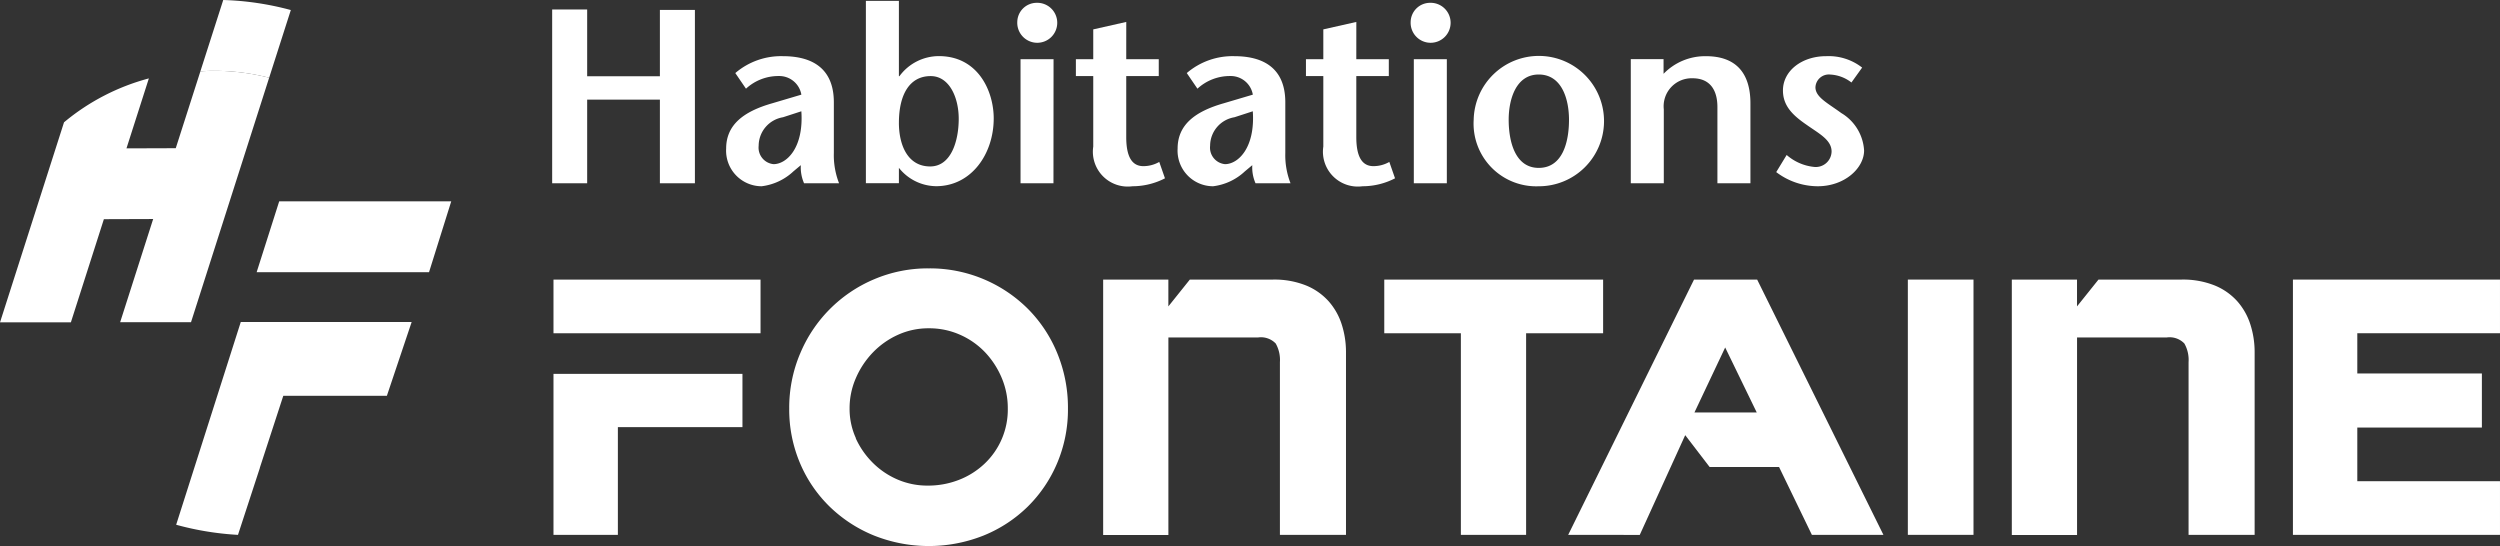
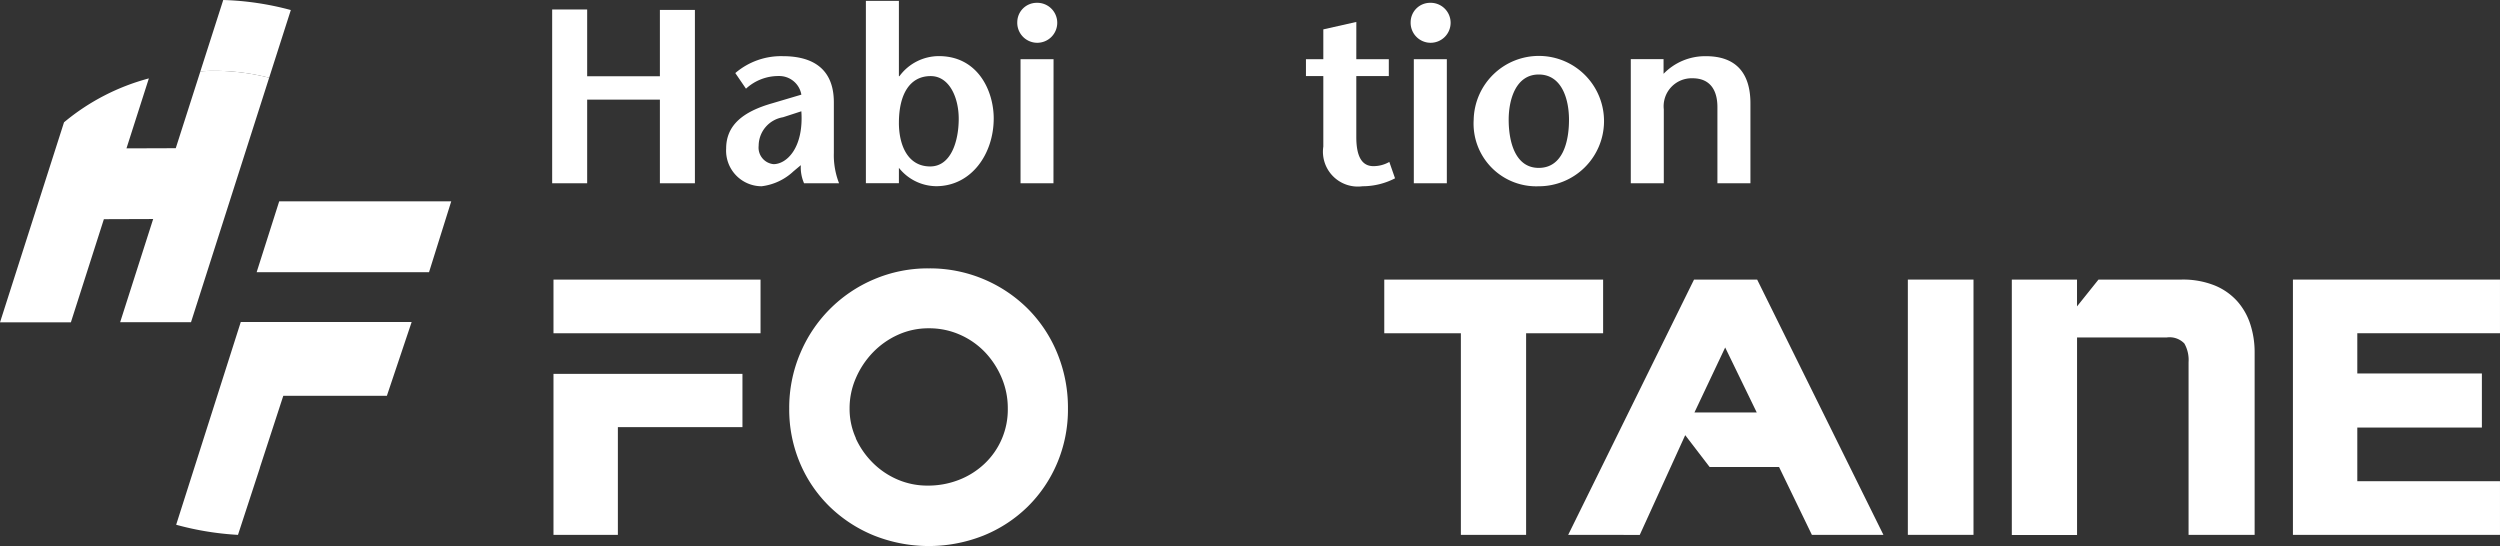
<svg xmlns="http://www.w3.org/2000/svg" id="Habitations_Fontaine" data-name="Habitations Fontaine" width="165.822" height="36.215" viewBox="0 0 165.822 36.215">
  <rect x="0" y="0" width="165.822" height="36.215" fill="#333333" stroke="none" />
  <path id="Path_1466" data-name="Path 1466" d="M1212.893,40.727h-2.322V35.179h-4.824v5.548h-2.321V29.2h2.321v4.429h4.824v-4.4h2.322Z" transform="translate(-1166.801 -28.571)" fill="#fff" />
  <path id="Path_1467" data-name="Path 1467" d="M1283.21,57.044a3.739,3.739,0,0,1-2.108.988,2.361,2.361,0,0,1-2.354-2.5c0-1.564,1.136-2.453,3.046-3l1.943-.576a1.487,1.487,0,0,0-1.5-1.235,3.165,3.165,0,0,0-2.174.84l-.708-1.037a4.665,4.665,0,0,1,3.161-1.12c1.515,0,3.375.494,3.375,3.062v3.358a5.107,5.107,0,0,0,.346,2.009h-2.322a2.618,2.618,0,0,1-.214-1.2Zm-.692-3.589a1.926,1.926,0,0,0-1.614,1.893,1.1,1.1,0,0,0,.988,1.218c.873,0,2.009-1.087,1.844-3.507Z" transform="translate(-1230.583 -45.678)" fill="#fff" />
  <path id="Path_1468" data-name="Path 1468" d="M1339.241,25.441h2.19v5h.033a3.252,3.252,0,0,1,2.618-1.334c2.6,0,3.638,2.321,3.638,4.133,0,2.354-1.482,4.495-3.82,4.495a3.193,3.193,0,0,1-2.469-1.218v1.021h-2.19Zm2.19,8.084c0,1.5.592,2.9,2.074,2.9,1.4,0,1.894-1.712,1.894-3.161,0-1.416-.626-2.832-1.86-2.832-1.383,0-2.107,1.2-2.107,3.1" transform="translate(-1281.808 -25.385)" fill="#fff" />
  <path id="Path_1469" data-name="Path 1469" d="M1404.784,27.568a1.289,1.289,0,0,1,1.268-1.268,1.326,1.326,0,1,1-1.268,1.268m2.4,10.7H1405V30.038h2.19Z" transform="translate(-1337.309 -26.113)" fill="#fff" />
-   <path id="Path_1470" data-name="Path 1470" d="M1433.484,37.045h2.157v1.119h-2.157v4.05c0,1.35.411,1.926,1.136,1.926a2.106,2.106,0,0,0,1.054-.28l.379,1.087a4.693,4.693,0,0,1-2.157.527,2.313,2.313,0,0,1-2.6-2.634V38.164h-1.152V37.045h1.152V35.069l2.19-.494Z" transform="translate(-1358.782 -33.12)" fill="#fff" />
-   <path id="Path_1471" data-name="Path 1471" d="M1478.658,57.044a3.738,3.738,0,0,1-2.107.988,2.361,2.361,0,0,1-2.354-2.5c0-1.564,1.136-2.453,3.046-3l1.943-.576a1.487,1.487,0,0,0-1.5-1.235,3.166,3.166,0,0,0-2.174.84l-.708-1.037a4.666,4.666,0,0,1,3.161-1.12c1.515,0,3.375.494,3.375,3.062v3.358a5.109,5.109,0,0,0,.346,2.009h-2.322a2.62,2.62,0,0,1-.214-1.2Zm-.692-3.589a1.926,1.926,0,0,0-1.614,1.893,1.1,1.1,0,0,0,.988,1.218c.873,0,2.009-1.087,1.844-3.507Z" transform="translate(-1396.087 -45.678)" fill="#fff" />
  <path id="Path_1472" data-name="Path 1472" d="M1533.088,37.045h2.156v1.119h-2.156v4.05c0,1.35.411,1.926,1.136,1.926a2.107,2.107,0,0,0,1.054-.28l.379,1.087a4.692,4.692,0,0,1-2.157.527,2.313,2.313,0,0,1-2.6-2.634V38.164h-1.152V37.045h1.152V35.069l2.19-.494Z" transform="translate(-1443.126 -33.12)" fill="#fff" />
  <path id="Path_1473" data-name="Path 1473" d="M1575.089,27.568a1.289,1.289,0,0,1,1.268-1.268,1.326,1.326,0,1,1-1.268,1.268m2.4,10.7h-2.19V30.038h2.19Z" transform="translate(-1481.522 -26.113)" fill="#fff" />
  <path id="Path_1474" data-name="Path 1474" d="M1602.38,53.62a4.323,4.323,0,1,1,4.313,4.413,4.158,4.158,0,0,1-4.313-4.413m6.322,0c0-1.366-.477-3-2.009-3-1.5,0-1.992,1.63-1.992,3,0,1.449.428,3.194,1.992,3.194,1.6,0,2.009-1.745,2.009-3.194" transform="translate(-1504.632 -45.678)" fill="#fff" />
  <path id="Path_1475" data-name="Path 1475" d="M1672.569,50.574a3.831,3.831,0,0,1,2.815-1.169c1.927,0,2.947,1.054,2.947,3.128v5.3h-2.19V52.78c0-1.153-.51-1.91-1.646-1.91a1.857,1.857,0,0,0-1.91,2.058v4.906h-2.19V49.6h2.173Z" transform="translate(-1562.227 -45.678)" fill="#fff" />
-   <path id="Path_1476" data-name="Path 1476" d="M1738.349,51.15a2.48,2.48,0,0,0-1.4-.527.891.891,0,0,0-.988.84c0,.659.791,1.037,1.712,1.712a3.1,3.1,0,0,1,1.515,2.486c0,1.152-1.268,2.371-3.078,2.371a4.567,4.567,0,0,1-2.75-.939l.692-1.136a3.266,3.266,0,0,0,1.795.79,1.05,1.05,0,0,0,1.185-1.021c0-.774-.856-1.2-1.646-1.762-.938-.642-1.58-1.268-1.58-2.288,0-1.3,1.252-2.272,2.865-2.272a3.61,3.61,0,0,1,2.387.757Z" transform="translate(-1615.545 -45.678)" fill="#fff" />
  <path id="Path_1477" data-name="Path 1477" d="M1306.8,146.938a9.167,9.167,0,0,1,4.915-4.951,9.1,9.1,0,0,1,3.617-.723,9.2,9.2,0,0,1,6.6,2.7,9,9,0,0,1,1.941,2.949,9.486,9.486,0,0,1,.7,3.644,9.111,9.111,0,0,1-.712,3.616,8.93,8.93,0,0,1-1.955,2.893,9.026,9.026,0,0,1-2.932,1.919,9.828,9.828,0,0,1-7.262,0,9.171,9.171,0,0,1-2.946-1.919,8.816,8.816,0,0,1-1.969-2.893,9.111,9.111,0,0,1-.712-3.616,9.245,9.245,0,0,1,.712-3.616m3.7,5.591a5.5,5.5,0,0,0,1.131,1.627,5.258,5.258,0,0,0,1.648,1.113,4.985,4.985,0,0,0,2,.4,5.6,5.6,0,0,0,2.053-.375,5.2,5.2,0,0,0,1.69-1.057,4.934,4.934,0,0,0,1.564-3.686,5.143,5.143,0,0,0-.4-2.017,5.632,5.632,0,0,0-1.1-1.7,5.175,5.175,0,0,0-1.662-1.168,5.035,5.035,0,0,0-2.081-.431,4.873,4.873,0,0,0-2.039.431,5.383,5.383,0,0,0-1.662,1.168,5.7,5.7,0,0,0-1.131,1.7,4.982,4.982,0,0,0-.419,2.017,4.693,4.693,0,0,0,.419,1.975" transform="translate(-1253.737 -123.463)" fill="#fff" />
  <path id="Path_1478" data-name="Path 1478" d="M1203.99,146.114h13.734v3.559H1203.99Zm0,16.932V152.37h12.534V155.9h-8.263v7.145Z" transform="translate(-1167.278 -127.57)" fill="#fff" />
-   <path id="Path_1479" data-name="Path 1479" d="M1446.279,146.114v1.779l1.424-1.779h5.5a5.654,5.654,0,0,1,2.206.389,4.089,4.089,0,0,1,1.507,1.057,4.284,4.284,0,0,1,.866,1.543,5.974,5.974,0,0,1,.279,1.821v12.122h-4.383V151.591a2.2,2.2,0,0,0-.279-1.237,1.358,1.358,0,0,0-1.172-.4h-5.946v13.1h-4.327V146.114Z" transform="translate(-1368.783 -127.57)" fill="#fff" />
  <path id="Path_1480" data-name="Path 1480" d="M1563.667,146.114h14.516v3.559h-5.108v13.374h-4.327V149.673h-5.081Z" transform="translate(-1471.85 -127.57)" fill="#fff" />
  <path id="Path_1481" data-name="Path 1481" d="M1643.292,163.046l8.347-16.932h4.187l8.375,16.932h-4.745l-2.177-4.5h-4.606l-1.619-2.113-3.015,6.617Zm10.413-12.428-2.038,4.309h4.131Z" transform="translate(-1539.276 -127.57)" fill="#fff" />
  <rect id="Rectangle_2011" data-name="Rectangle 2011" width="4.355" height="16.932" transform="translate(126.545 18.544)" fill="#fff" />
  <path id="Path_1482" data-name="Path 1482" d="M1839.666,146.114v1.779l1.424-1.779h5.5a5.65,5.65,0,0,1,2.205.389,4.09,4.09,0,0,1,1.508,1.057,4.283,4.283,0,0,1,.865,1.543,5.97,5.97,0,0,1,.279,1.821v12.122h-4.382V151.591a2.2,2.2,0,0,0-.279-1.237,1.358,1.358,0,0,0-1.172-.4h-5.946v13.1h-4.327V146.114Z" transform="translate(-1701.9 -127.57)" fill="#fff" />
  <path id="Path_1483" data-name="Path 1483" d="M1970.788,146.114v3.559h-9.464v2.669h8.263v3.587h-8.263v3.559h9.464v3.559h-13.734V146.114Z" transform="translate(-1804.967 -127.57)" fill="#fff" />
  <path id="Path_1484" data-name="Path 1484" d="M1075.475,116.963h11.434l1.473-4.7h-11.411Z" transform="translate(-1058.452 -98.908)" fill="#fff" />
  <path id="Path_1485" data-name="Path 1485" d="M978.574,55.745c-.307,0-.611.013-.913.031l-1.634,5.1-3.269.011,1.485-4.641a14.672,14.672,0,0,0-5.628,2.913l-4.245,13.268h4.7l2.189-6.843,3.269-.011-2.189,6.843h4.7L982.222,56.2a14.672,14.672,0,0,0-3.648-.459" transform="translate(-964.369 -51.046)" fill="#fff" />
  <path id="Path_1486" data-name="Path 1486" d="M1052.641,25.077l-1.516,4.73c.3-.019.606-.031.913-.031a14.666,14.666,0,0,1,3.648.459l1.438-4.492a19.328,19.328,0,0,0-4.484-.666" transform="translate(-1037.834 -25.077)" fill="#fff" />
  <path id="Path_1487" data-name="Path 1487" d="M1044.921,164.491l-2.851,8.947-1.434,4.5a19.507,19.507,0,0,0,4.1.671l1.454-4.447-.006,0,1.558-4.779h6.871l1.643-4.894Z" transform="translate(-1028.951 -143.132)" fill="#fff" />
</svg>